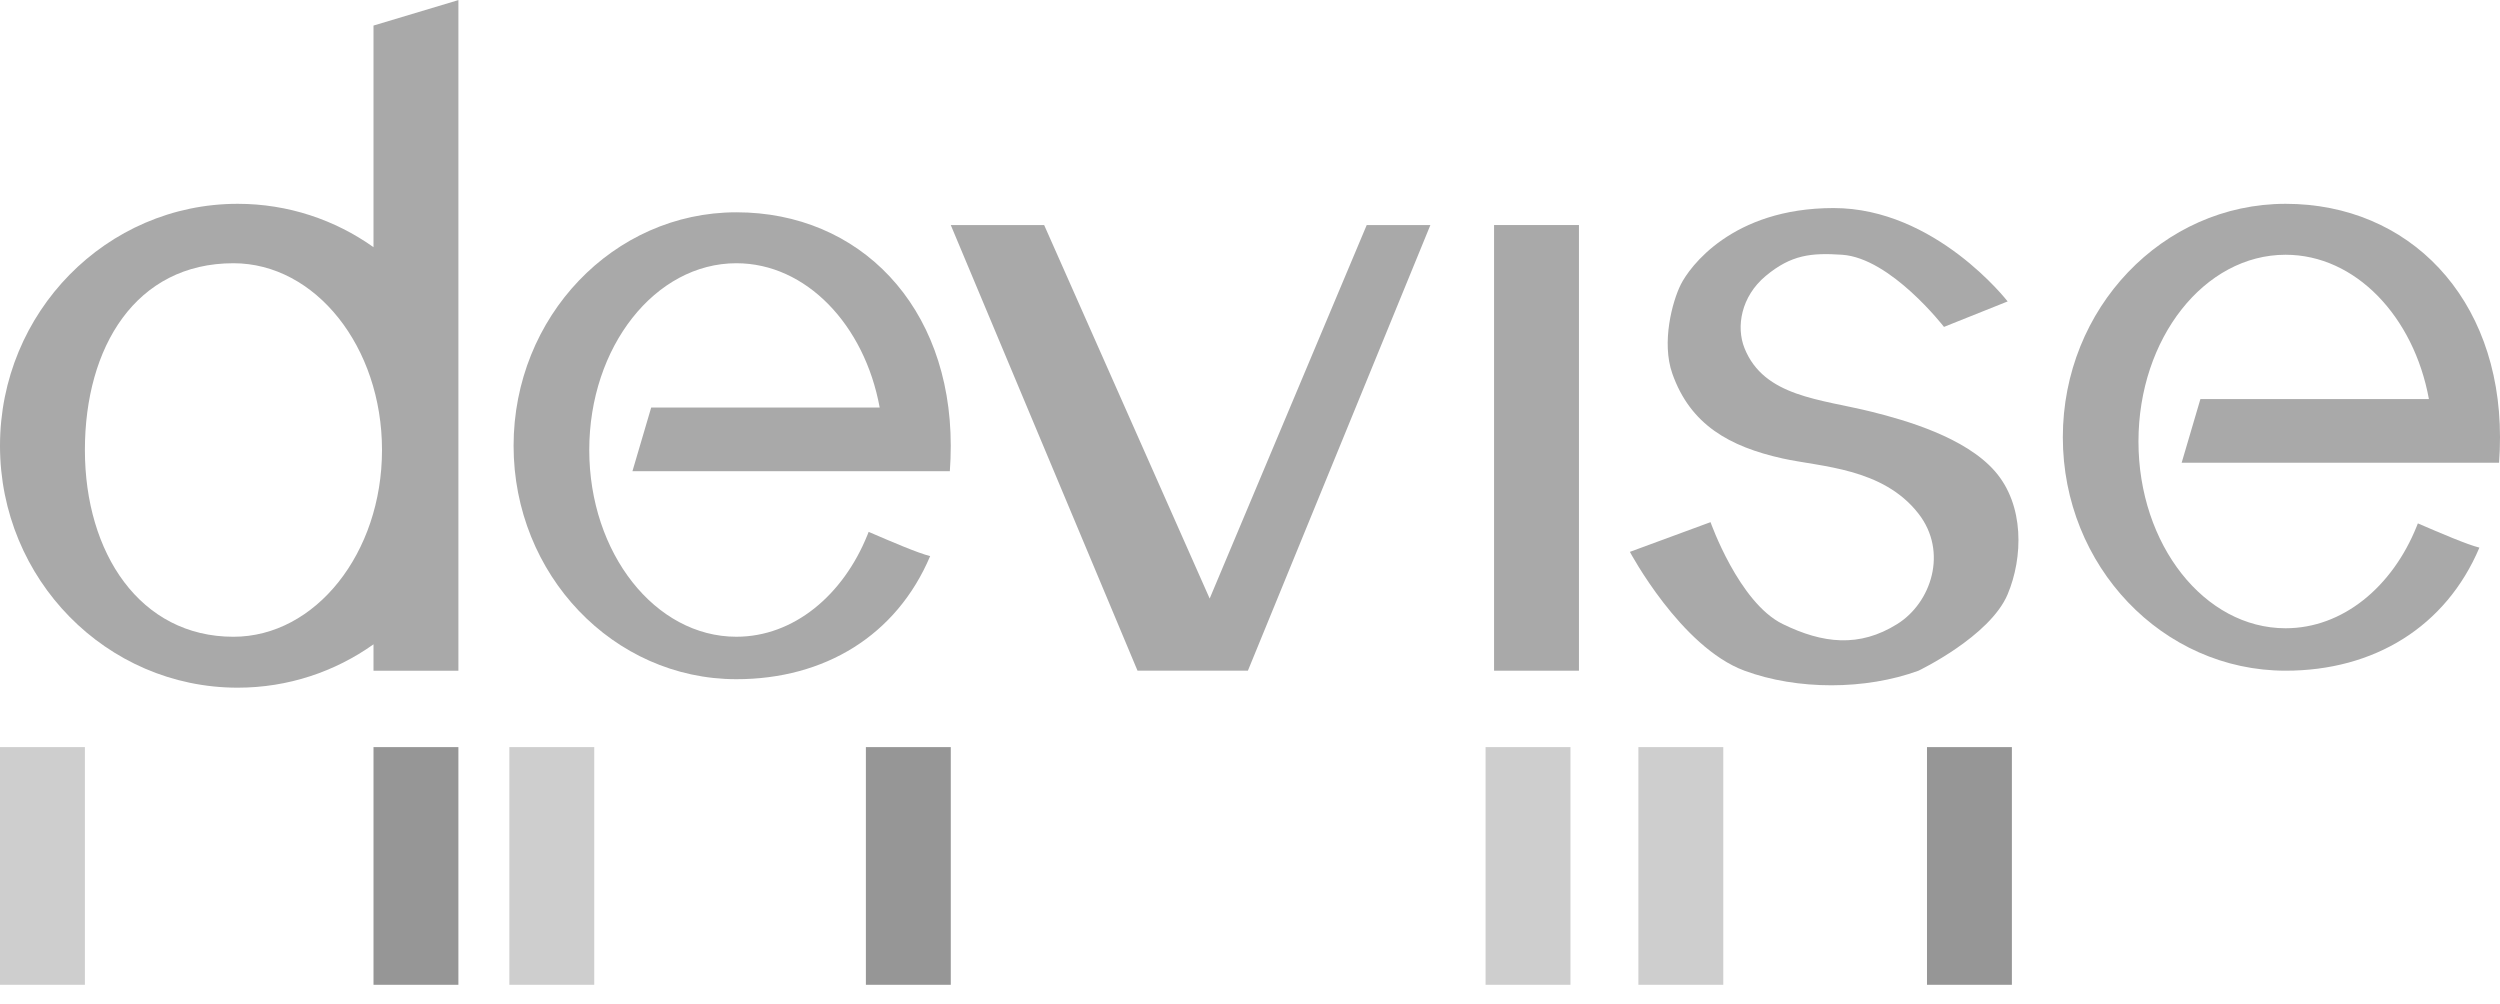
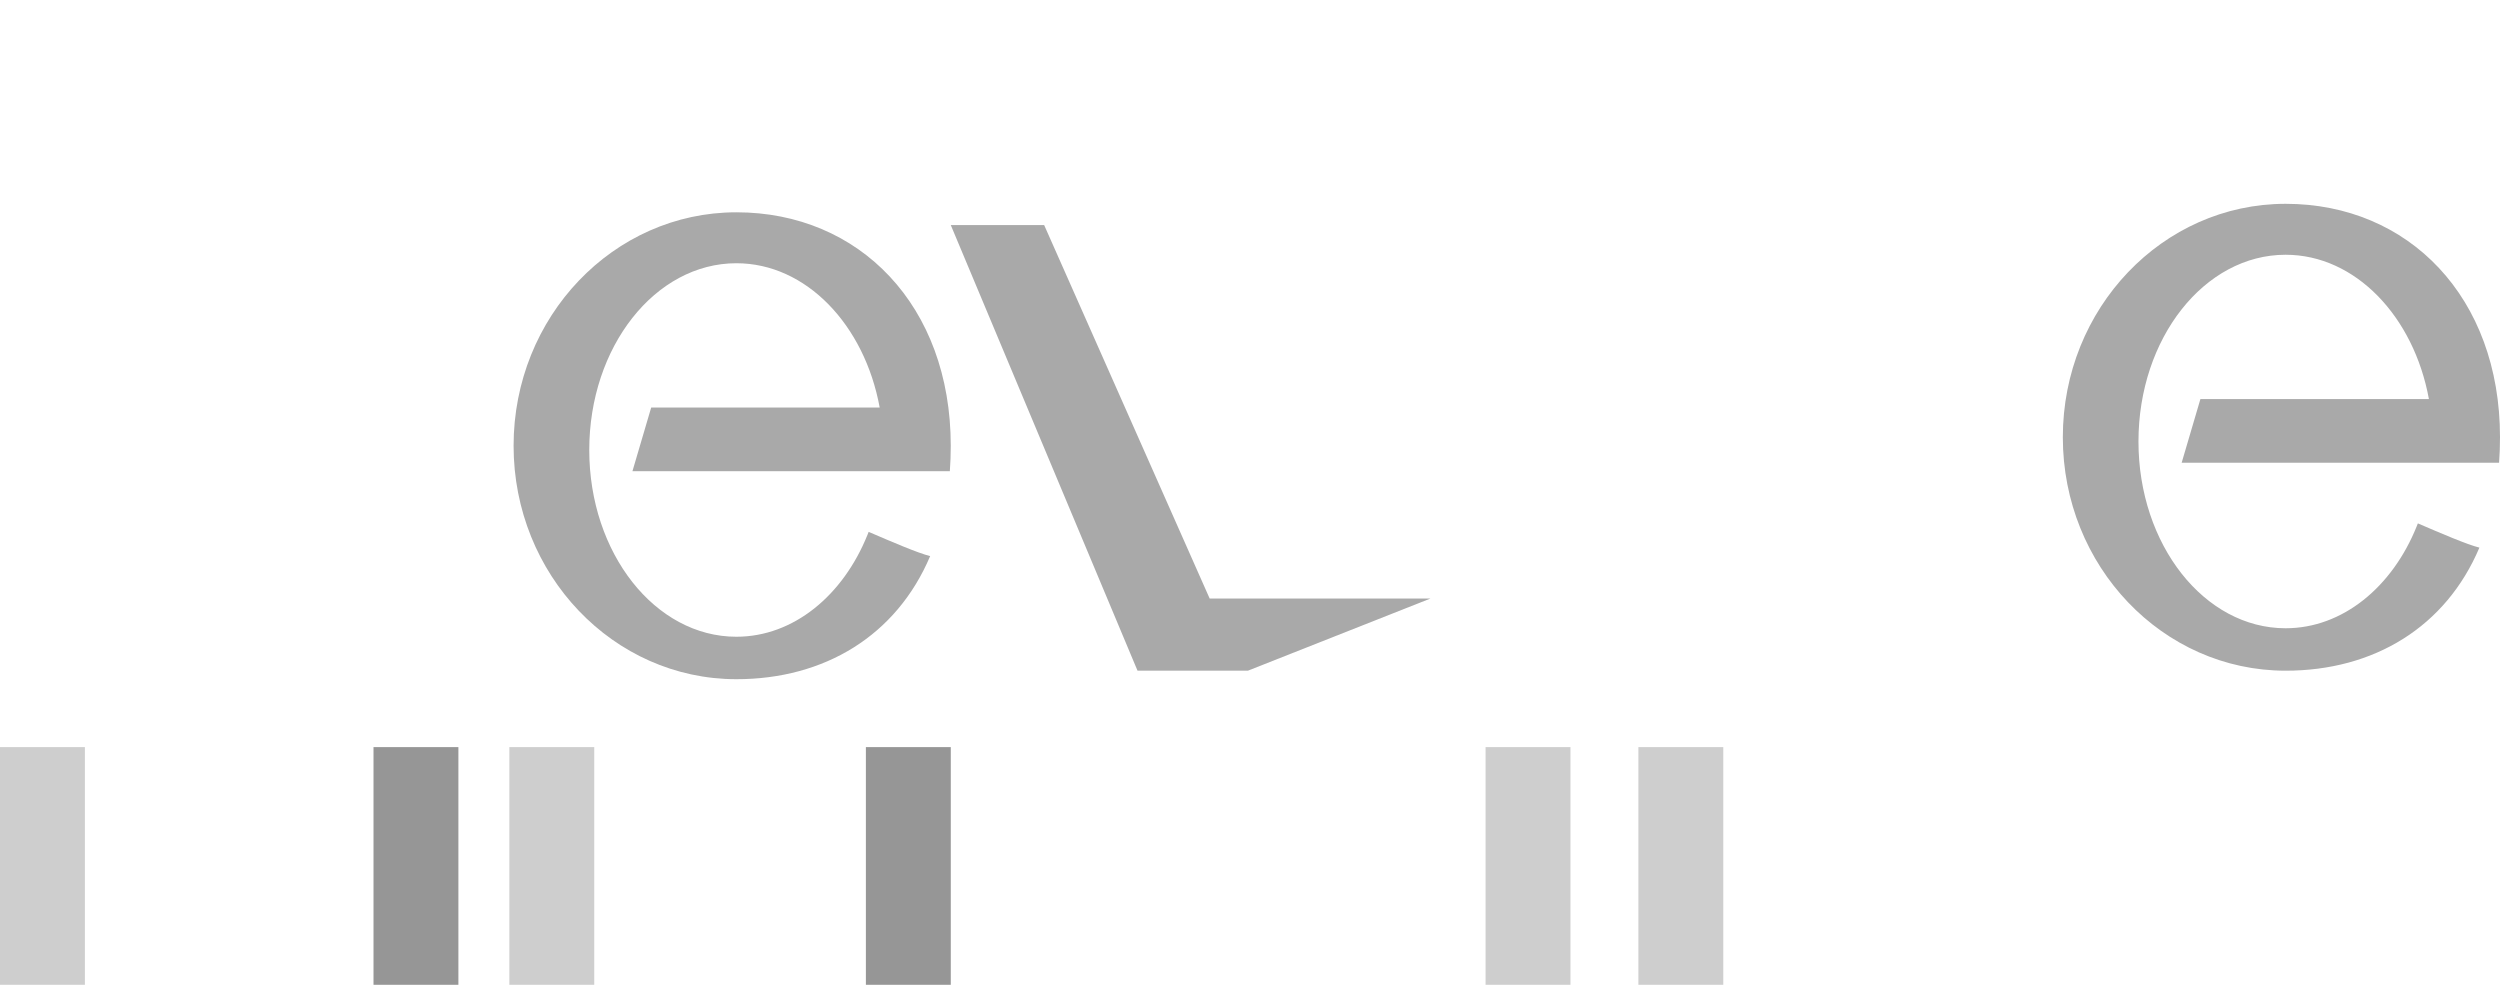
<svg xmlns="http://www.w3.org/2000/svg" width="122" height="49" viewBox="0 0 122 49" fill="none">
  <rect y="36.459" width="4.143" height="11.599" fill="#CECECE" />
  <rect x="18.227" y="36.459" width="4.143" height="11.599" fill="#969696" />
  <rect x="24.856" y="36.459" width="4.143" height="11.599" fill="#CECECE" />
  <rect x="42.255" y="36.459" width="4.143" height="11.599" fill="#969696" />
  <rect x="72.496" y="36.459" width="4.143" height="11.599" fill="#CECECE" />
  <rect x="79.953" y="36.459" width="4.143" height="11.599" fill="#CECECE" />
-   <rect x="94.037" y="36.459" width="4.143" height="11.599" fill="#969696" />
-   <path d="M60.897 32.73H55.511L46.397 10.982H50.954L59.032 29.209L66.696 10.982H69.803L60.897 32.73Z" fill="#A9A9A9" />
-   <path d="M77.053 32.73H72.91V10.982H77.053V32.73Z" fill="#A9A9A9" />
-   <path fill-rule="evenodd" clip-rule="evenodd" d="M18.227 32.731H22.37V0.004L18.227 1.247V12.062C16.349 10.729 14.064 9.946 11.599 9.946C5.193 9.946 0 15.232 0 21.753C0 28.273 5.193 33.559 11.599 33.559C14.064 33.559 16.349 32.777 18.227 31.443V32.731ZM18.642 21.96C18.642 26.993 15.396 31.074 11.392 31.074C6.835 31.074 4.143 26.993 4.143 21.96C4.143 16.927 6.628 12.846 11.392 12.846C15.396 12.846 18.642 16.927 18.642 21.96Z" fill="#A9A9A9" />
+   <path d="M60.897 32.73H55.511L46.397 10.982H50.954L59.032 29.209H69.803L60.897 32.73Z" fill="#A9A9A9" />
  <path fill-rule="evenodd" clip-rule="evenodd" d="M46.397 21.753C46.397 22.178 46.382 22.592 46.352 22.995H43.912V22.995H30.863L31.778 19.888H42.929C42.19 15.853 39.339 12.846 35.935 12.846C31.97 12.846 28.756 16.926 28.756 21.96C28.756 26.993 31.97 31.073 35.935 31.073C38.726 31.073 41.144 29.053 42.332 26.102C42.352 26.054 42.371 26.005 42.39 25.955L42.43 25.972L42.43 25.972C43.502 26.434 44.799 26.992 45.392 27.138C43.75 31.015 40.24 33.145 35.935 33.145C29.931 33.145 25.063 28.044 25.063 21.753C25.063 15.461 29.931 10.36 35.935 10.36C41.94 10.36 46.397 14.917 46.397 21.753Z" fill="#A9A9A9" />
  <path fill-rule="evenodd" clip-rule="evenodd" d="M122 21.338C122 21.763 121.985 22.178 121.955 22.581H119.514V22.581H106.465L107.38 19.474H118.531C117.792 15.439 114.941 12.432 111.537 12.432C107.572 12.432 104.357 16.512 104.357 21.546C104.357 26.579 107.572 30.659 111.537 30.659C114.327 30.659 116.746 28.639 117.934 25.688C117.954 25.639 117.973 25.59 117.992 25.541L118.032 25.558L118.032 25.558C119.105 26.02 120.402 26.578 120.995 26.724C119.353 30.601 115.843 32.73 111.538 32.73C105.533 32.73 100.666 27.63 100.666 21.338C100.666 15.047 105.533 9.946 111.538 9.946C117.543 9.946 122 14.503 122 21.338Z" fill="#A9A9A9" />
-   <path d="M97.973 14.71L94.866 15.953C94.866 15.953 92.268 12.591 89.895 12.432C88.387 12.33 87.409 12.432 86.166 13.467C84.96 14.473 84.716 15.953 85.131 16.989C86.085 19.375 88.851 19.472 91.345 20.096C93.002 20.51 95.901 21.338 97.351 22.995C98.801 24.652 98.726 27.213 97.973 29.002C97.105 31.064 93.623 32.73 93.623 32.73C91.04 33.676 87.71 33.684 85.131 32.73C82.019 31.581 79.538 26.931 79.538 26.931L83.474 25.481C83.474 25.481 84.858 29.406 86.995 30.452C88.957 31.412 90.735 31.61 92.587 30.452C94.245 29.416 95.073 26.931 93.623 25.067C91.879 22.825 88.859 22.788 86.995 22.374C84.405 21.798 82.491 20.734 81.609 18.231C81.072 16.705 81.609 14.71 82.024 13.882C82.438 13.053 84.509 10.153 89.481 10.153C94.452 10.153 97.973 14.71 97.973 14.71Z" fill="#A9A9A9" />
</svg>